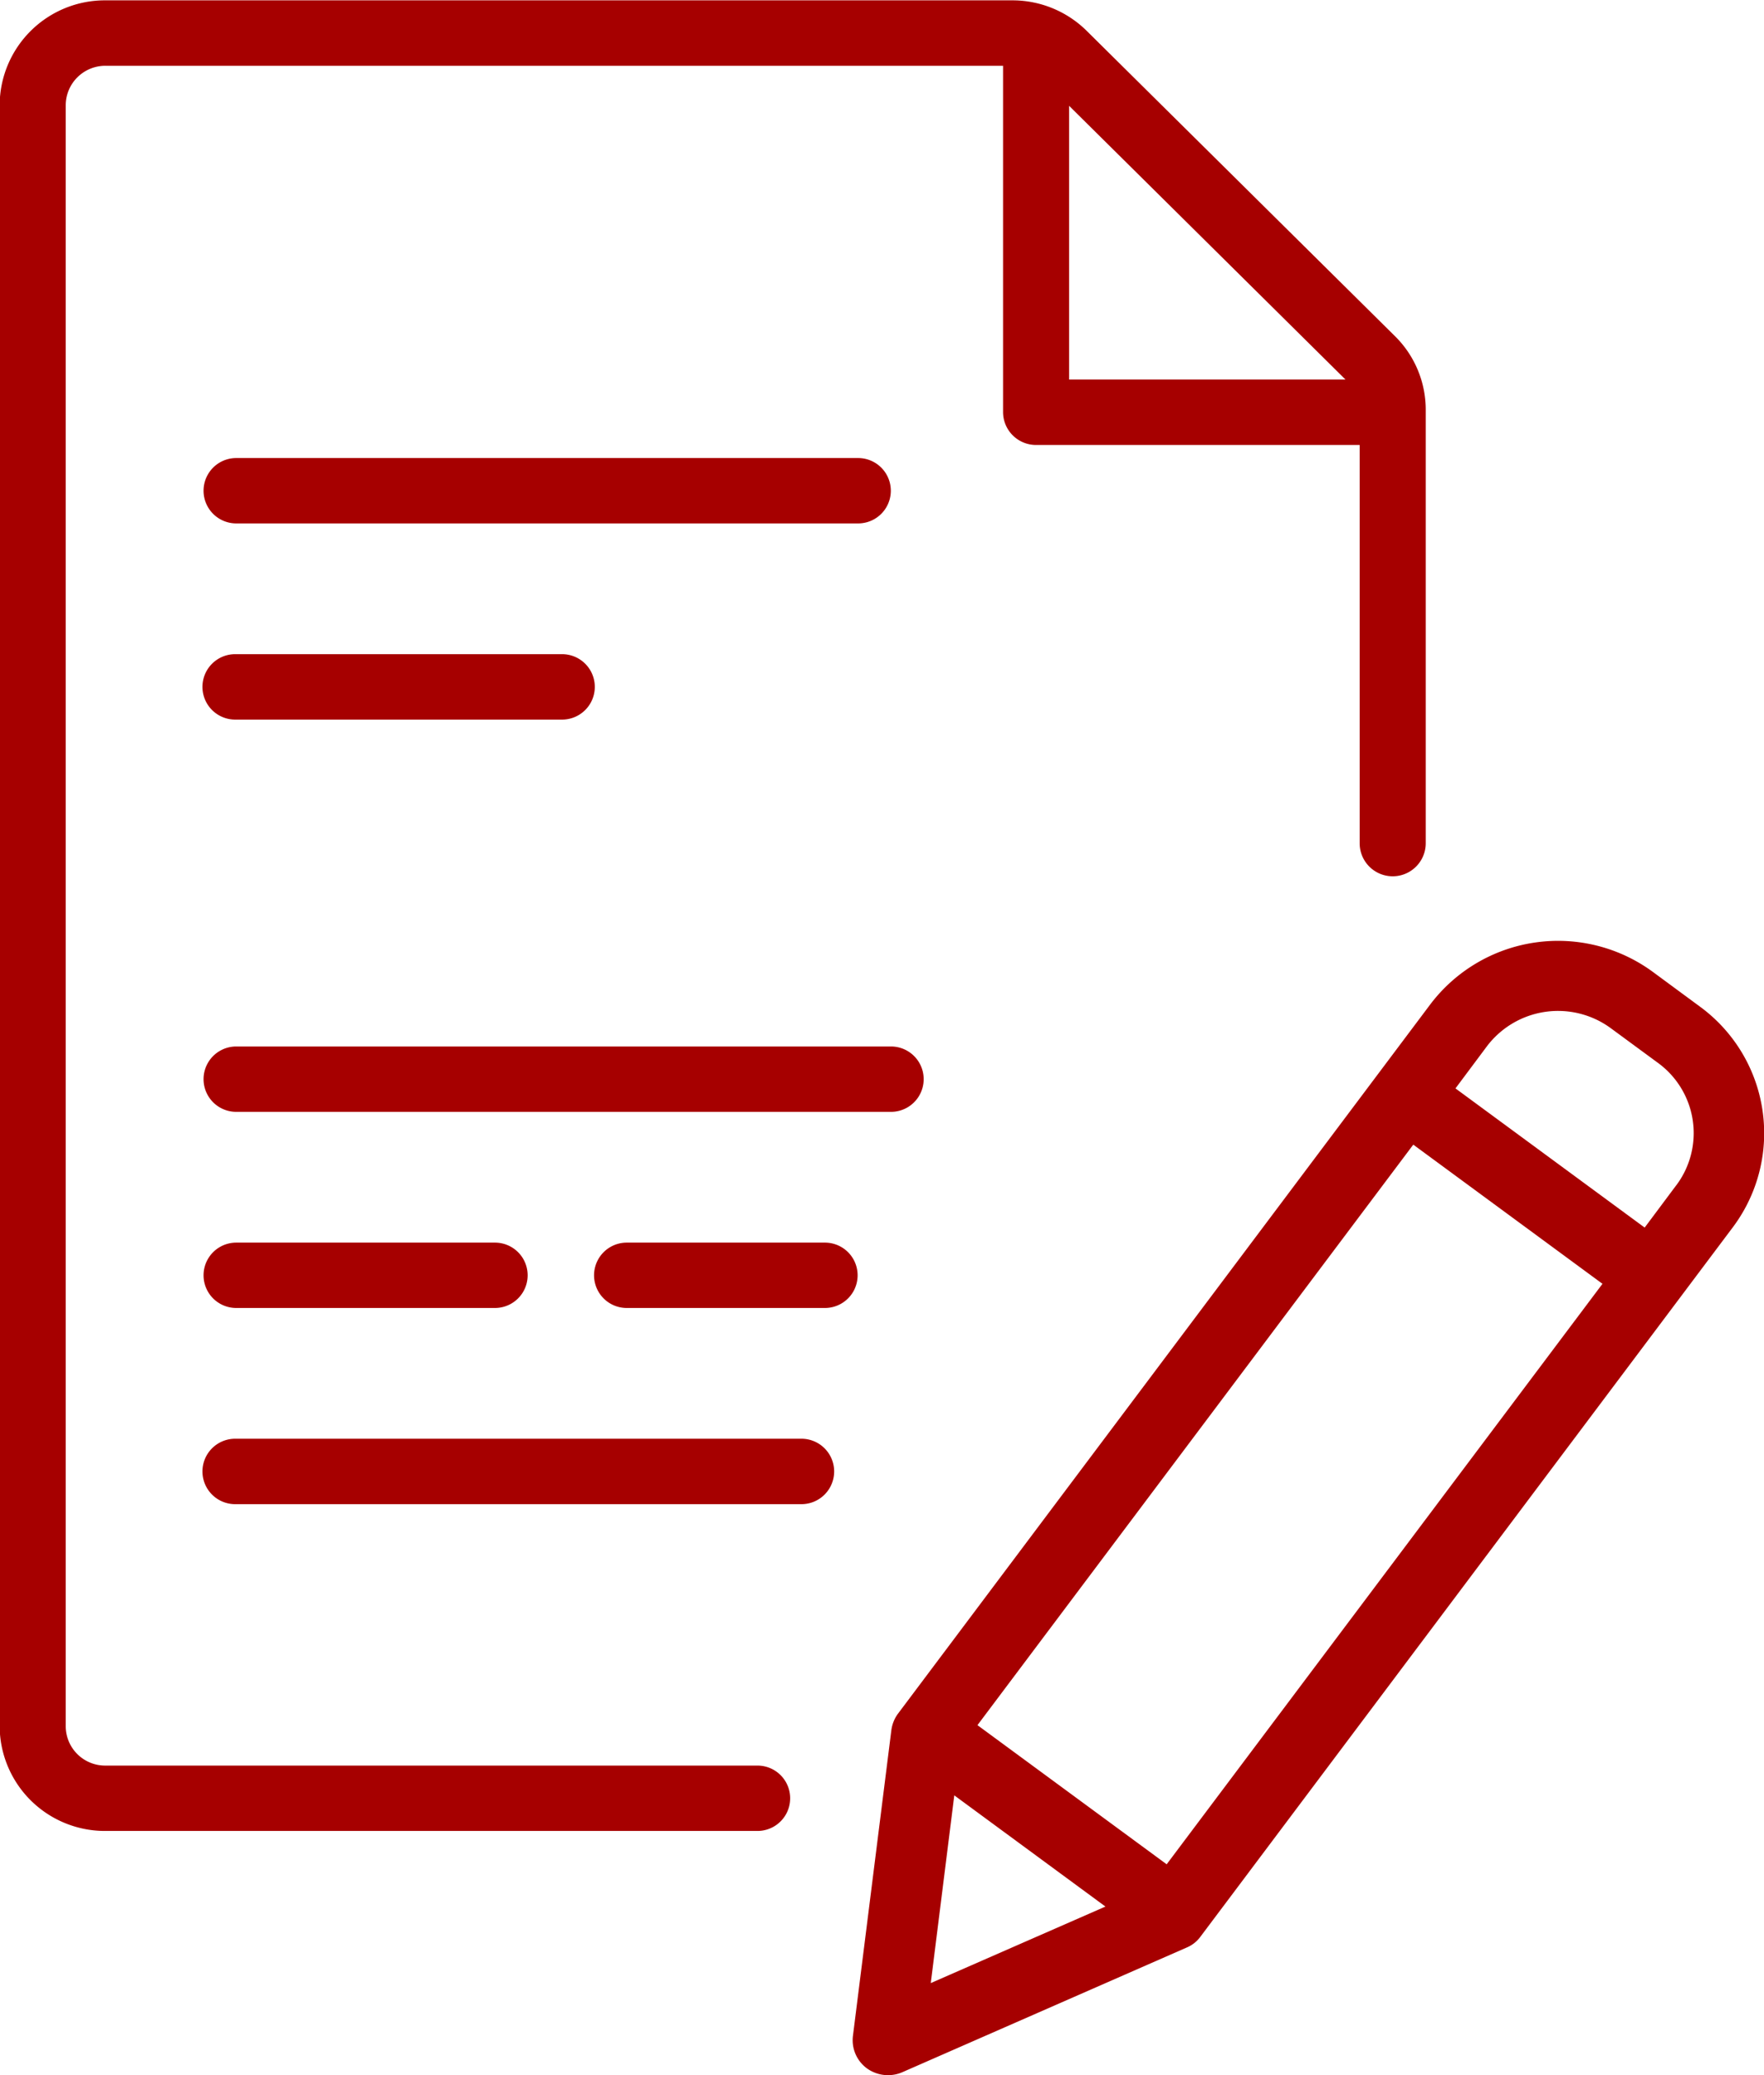
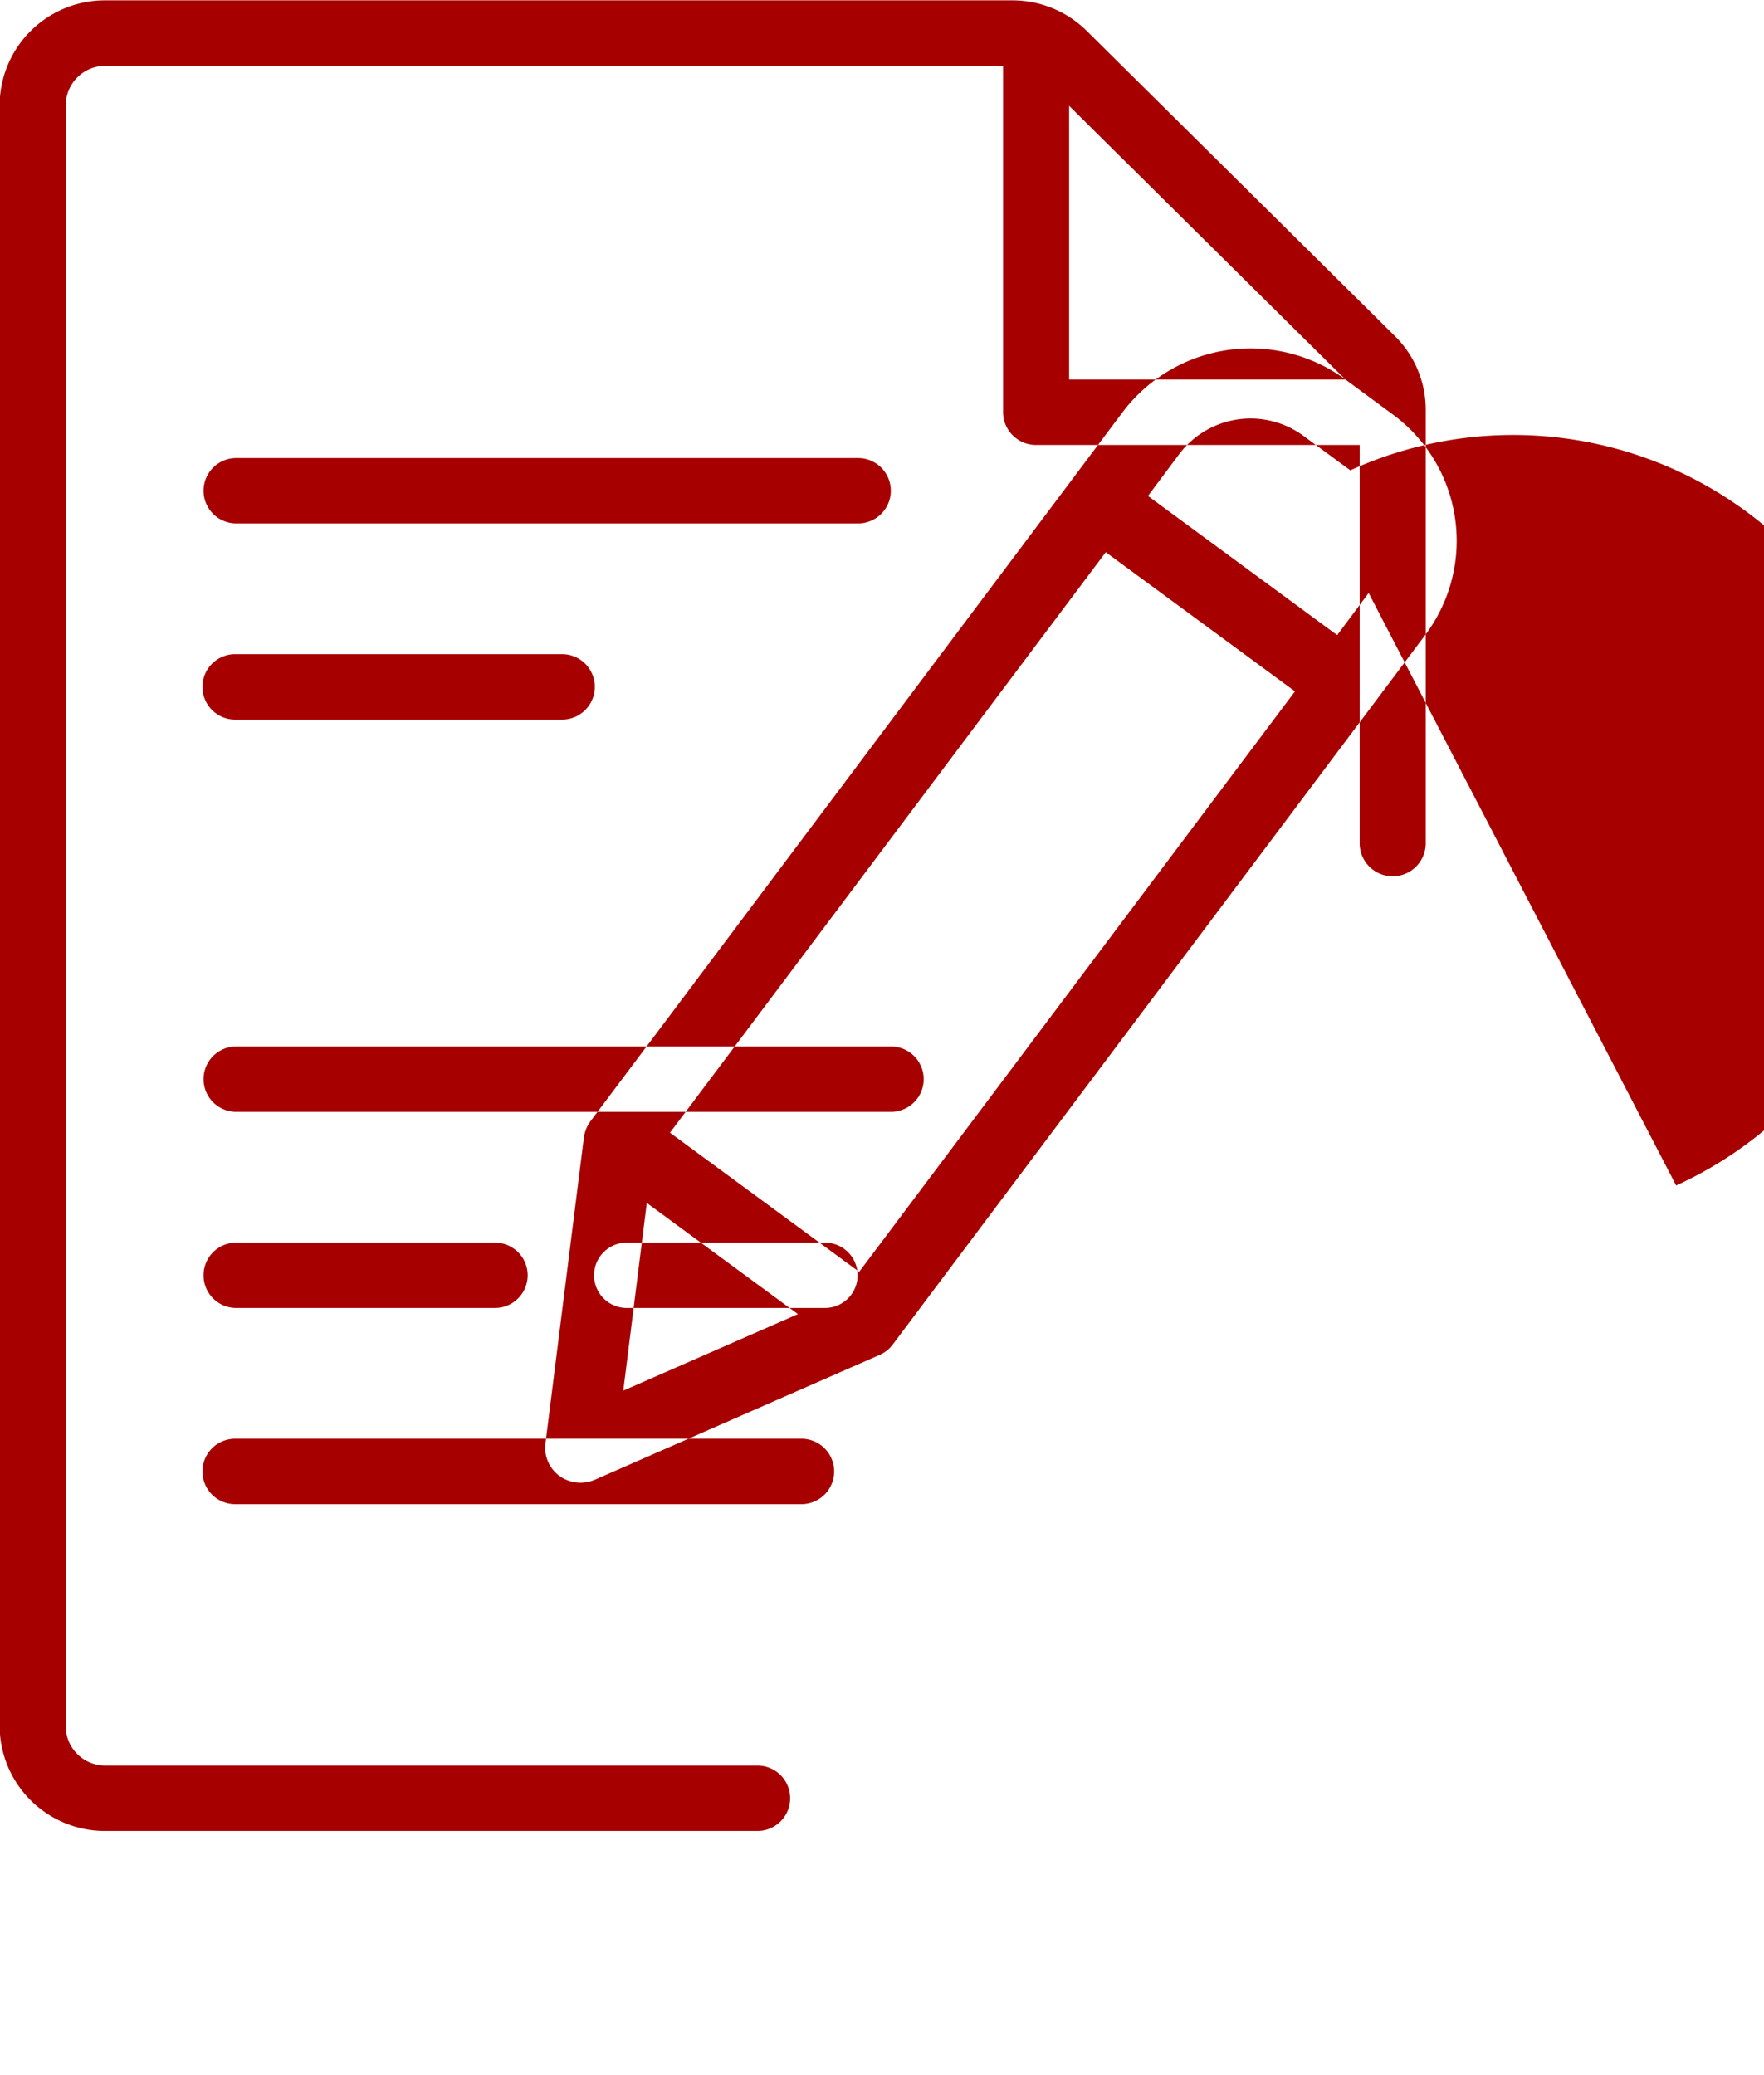
<svg xmlns="http://www.w3.org/2000/svg" width="51" height="60" viewBox="0 0 51 60">
  <defs>
    <style>
      .cls-1 {
        fill: #a60000;
        fill-rule: evenodd;
      }
    </style>
  </defs>
-   <path id="Icons_ZG3-Angebot.svg" data-name="Icons/ZG3-Angebot.svg" class="cls-1" d="M1648.81,629.134h-17.98a0.945,0.945,0,1,1,0-1.89h17.98a0.945,0.945,0,1,1,0,1.89m-8.59,5.672h-9.39a0.946,0.946,0,1,1,0-1.891h9.39a0.946,0.946,0,1,1,0,1.891m-1.91,17.013h-7.48a0.945,0.945,0,1,1,0-1.89h7.48a0.945,0.945,0,1,1,0,1.89m9.54,0h-5.73a0.945,0.945,0,1,1,0-1.89h5.73a0.945,0.945,0,1,1,0,1.89m-0.71,5.672h-16.31a0.946,0.946,0,1,1,0-1.891h16.31a0.946,0.946,0,1,1,0,1.891m2.62-11.343h-18.93a0.945,0.945,0,1,1,0-1.89h18.93a0.945,0.945,0,1,1,0,1.89m15.46-20.3a2.988,2.988,0,0,0-.9-2.139l-8.9-8.815a3.05,3.05,0,0,0-2.15-.884h-26.22a3.042,3.042,0,0,0-3.06,3.023h0v46.882h0a3.043,3.043,0,0,0,3.06,3.025h18.85a0.945,0.945,0,1,0,0-1.89h-18.85a1.14,1.14,0,0,1-1.15-1.134v-2.8h0V617.037a1.145,1.145,0,0,1,1.15-1.135H1653v10.019a0.953,0.953,0,0,0,.96.945h9.35v7.247h0v4.269a0.955,0.955,0,0,0,1.91,0V625.85Zm-2.32-.874h-7.99v-7.914Zm8.89,17.13a4.633,4.633,0,0,0-6.44.939l-15.39,20.509a1.031,1.031,0,0,0-.19.478l-1.11,8.833a1.01,1.01,0,0,0,.4.939,1.044,1.044,0,0,0,1.03.113l8.21-3.6a0.947,0.947,0,0,0,.41-0.322l15.39-20.509a4.535,4.535,0,0,0-.95-6.377Zm-19.53,21.777,12.6-16.785,5.47,4.024-12.6,16.784Zm-0.67,2.03,4.37,3.215-5.05,2.213Zm20.87-17.636-0.91,1.219-5.47-4.024,0.91-1.219a2.579,2.579,0,0,1,3.58-.522l1.36,1A2.513,2.513,0,0,1,1672.46,648.277Z" transform="translate(-1624 -614)" />
+   <path id="Icons_ZG3-Angebot.svg" data-name="Icons/ZG3-Angebot.svg" class="cls-1" d="M1648.81,629.134h-17.98a0.945,0.945,0,1,1,0-1.89h17.98a0.945,0.945,0,1,1,0,1.89m-8.59,5.672h-9.39a0.946,0.946,0,1,1,0-1.891h9.39a0.946,0.946,0,1,1,0,1.891m-1.91,17.013h-7.48a0.945,0.945,0,1,1,0-1.89h7.48a0.945,0.945,0,1,1,0,1.89m9.54,0h-5.73a0.945,0.945,0,1,1,0-1.89h5.73a0.945,0.945,0,1,1,0,1.89m-0.71,5.672h-16.31a0.946,0.946,0,1,1,0-1.891h16.31a0.946,0.946,0,1,1,0,1.891m2.62-11.343h-18.93a0.945,0.945,0,1,1,0-1.89h18.93a0.945,0.945,0,1,1,0,1.89m15.46-20.3a2.988,2.988,0,0,0-.9-2.139l-8.9-8.815a3.05,3.05,0,0,0-2.15-.884h-26.22a3.042,3.042,0,0,0-3.06,3.023h0v46.882h0a3.043,3.043,0,0,0,3.06,3.025h18.85a0.945,0.945,0,1,0,0-1.89h-18.85a1.14,1.14,0,0,1-1.15-1.134v-2.8h0V617.037a1.145,1.145,0,0,1,1.15-1.135H1653v10.019a0.953,0.953,0,0,0,.96.945h9.35v7.247h0v4.269a0.955,0.955,0,0,0,1.91,0V625.85Zm-2.32-.874h-7.99v-7.914Za4.633,4.633,0,0,0-6.44.939l-15.39,20.509a1.031,1.031,0,0,0-.19.478l-1.11,8.833a1.01,1.01,0,0,0,.4.939,1.044,1.044,0,0,0,1.03.113l8.21-3.6a0.947,0.947,0,0,0,.41-0.322l15.39-20.509a4.535,4.535,0,0,0-.95-6.377Zm-19.53,21.777,12.6-16.785,5.47,4.024-12.6,16.784Zm-0.67,2.03,4.37,3.215-5.05,2.213Zm20.87-17.636-0.91,1.219-5.47-4.024,0.91-1.219a2.579,2.579,0,0,1,3.58-.522l1.36,1A2.513,2.513,0,0,1,1672.46,648.277Z" transform="translate(-1624 -614)" />
</svg>